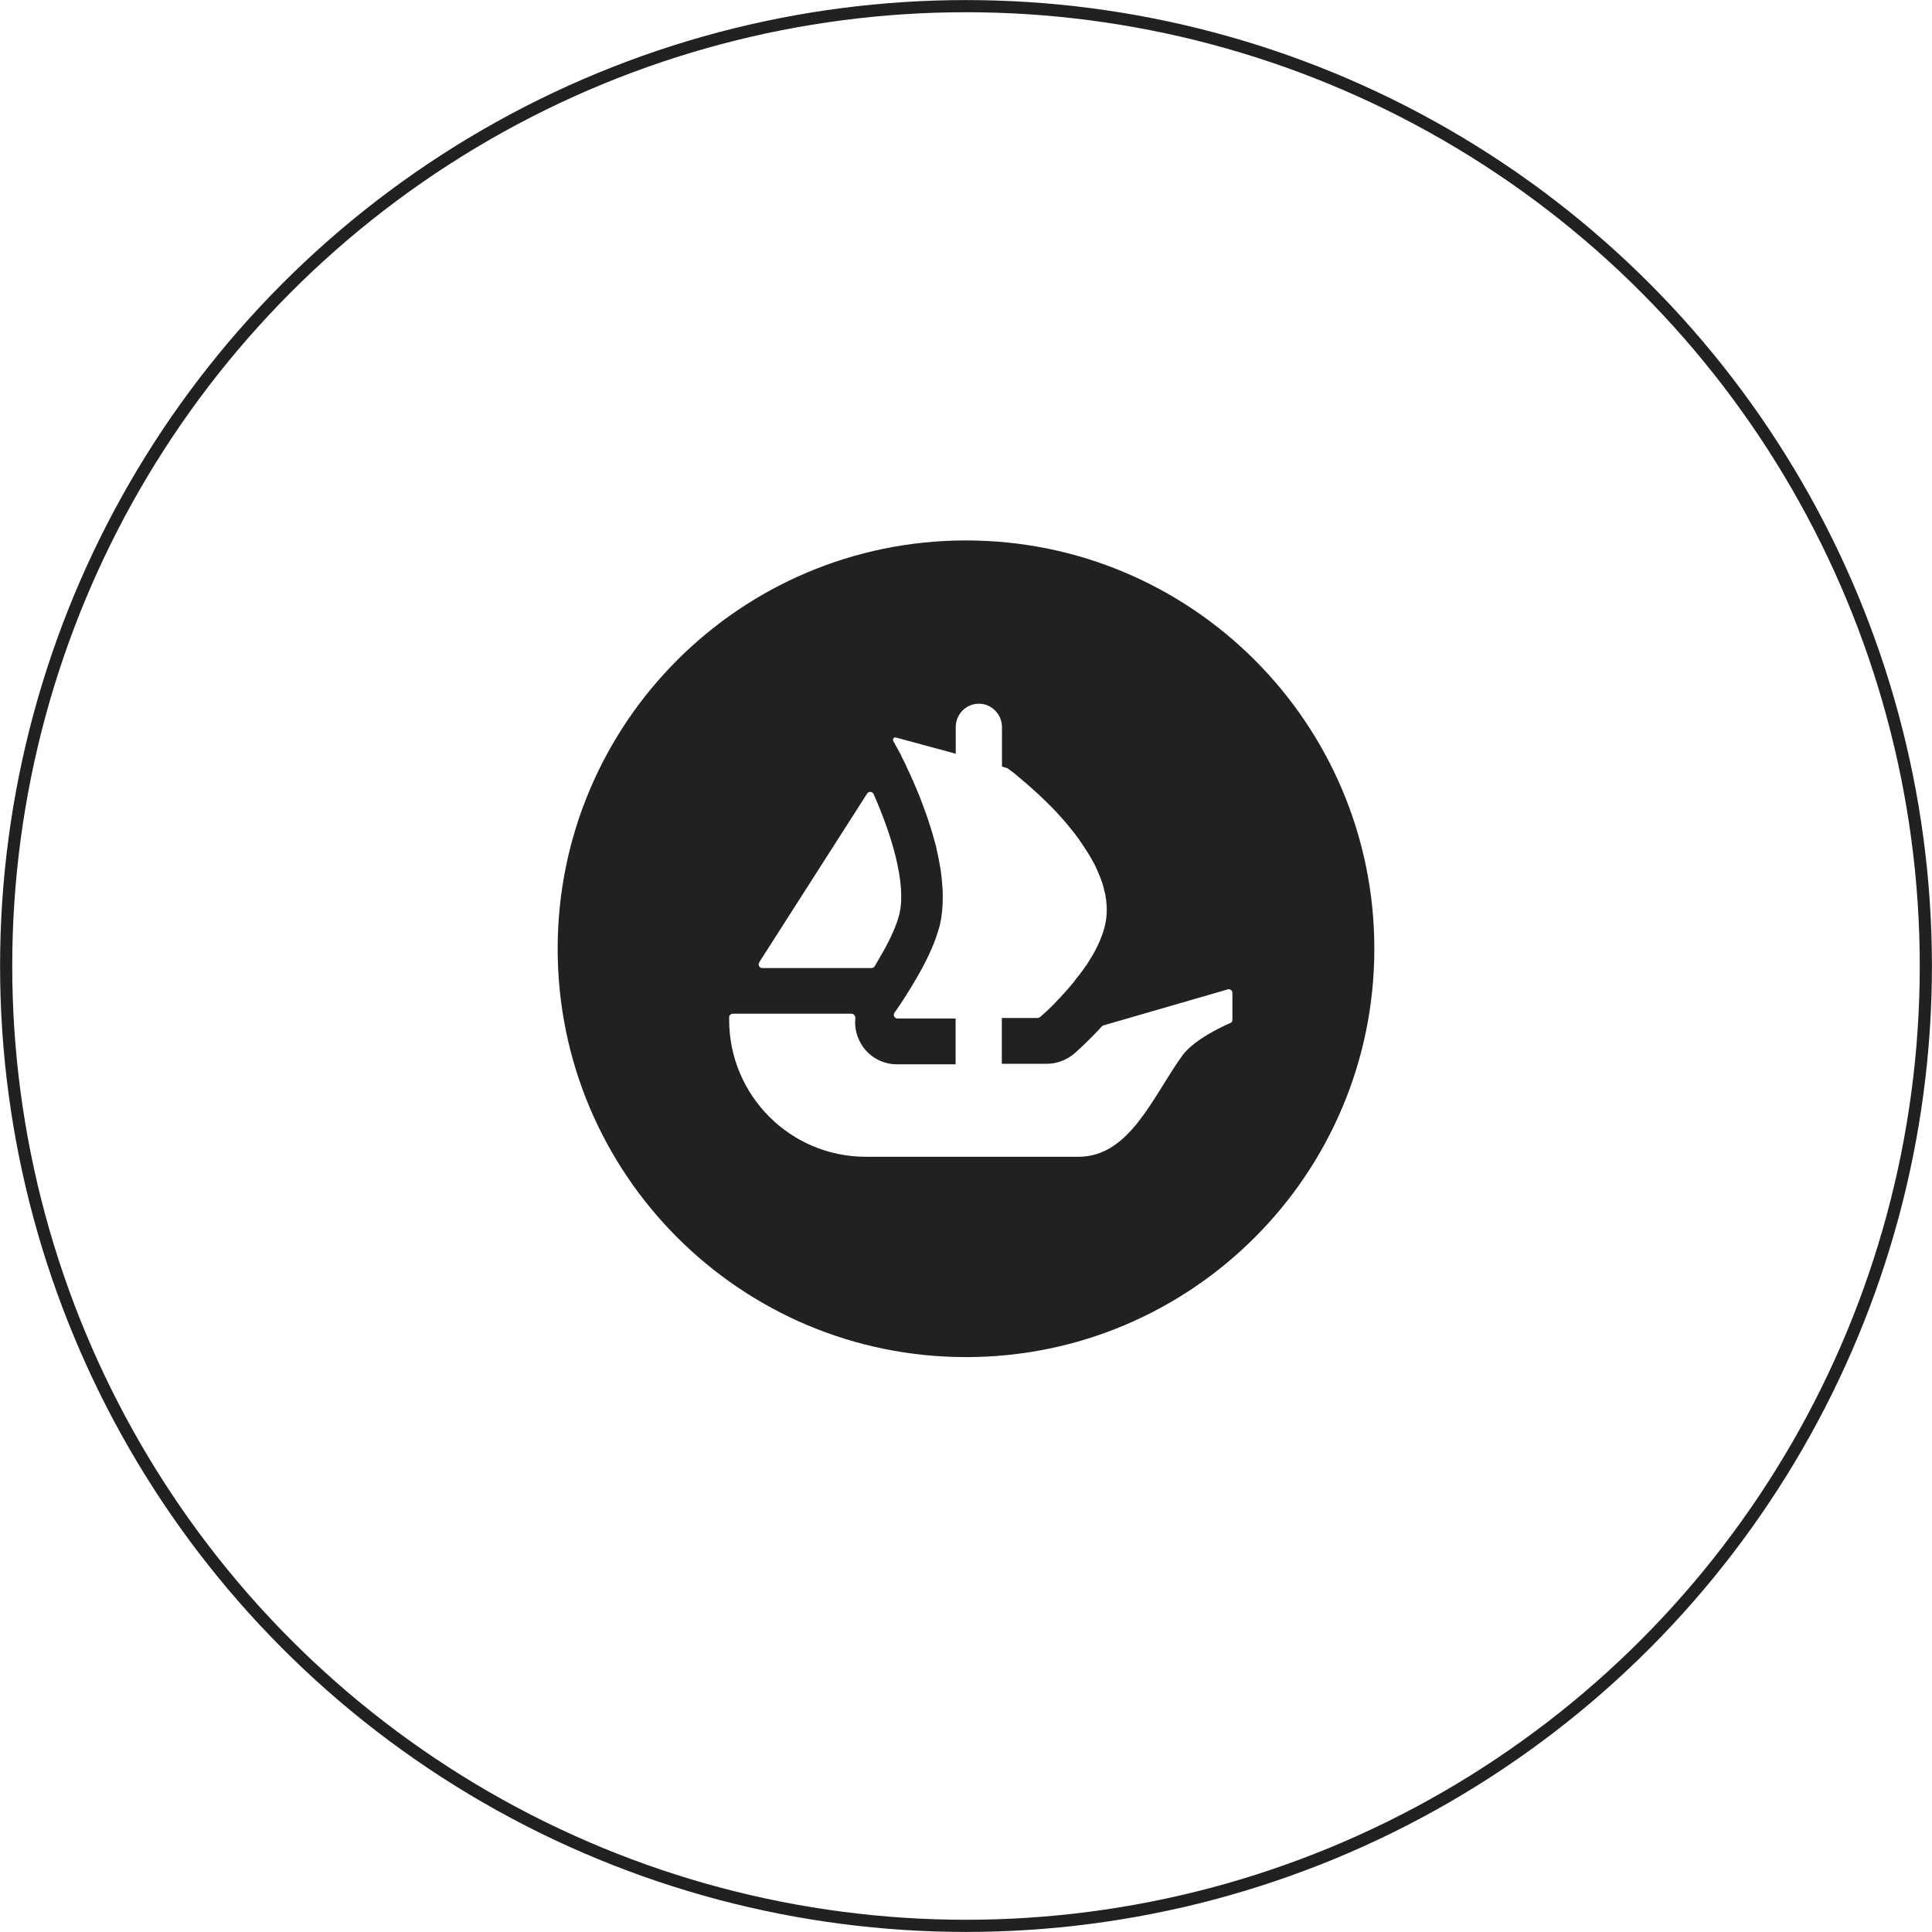
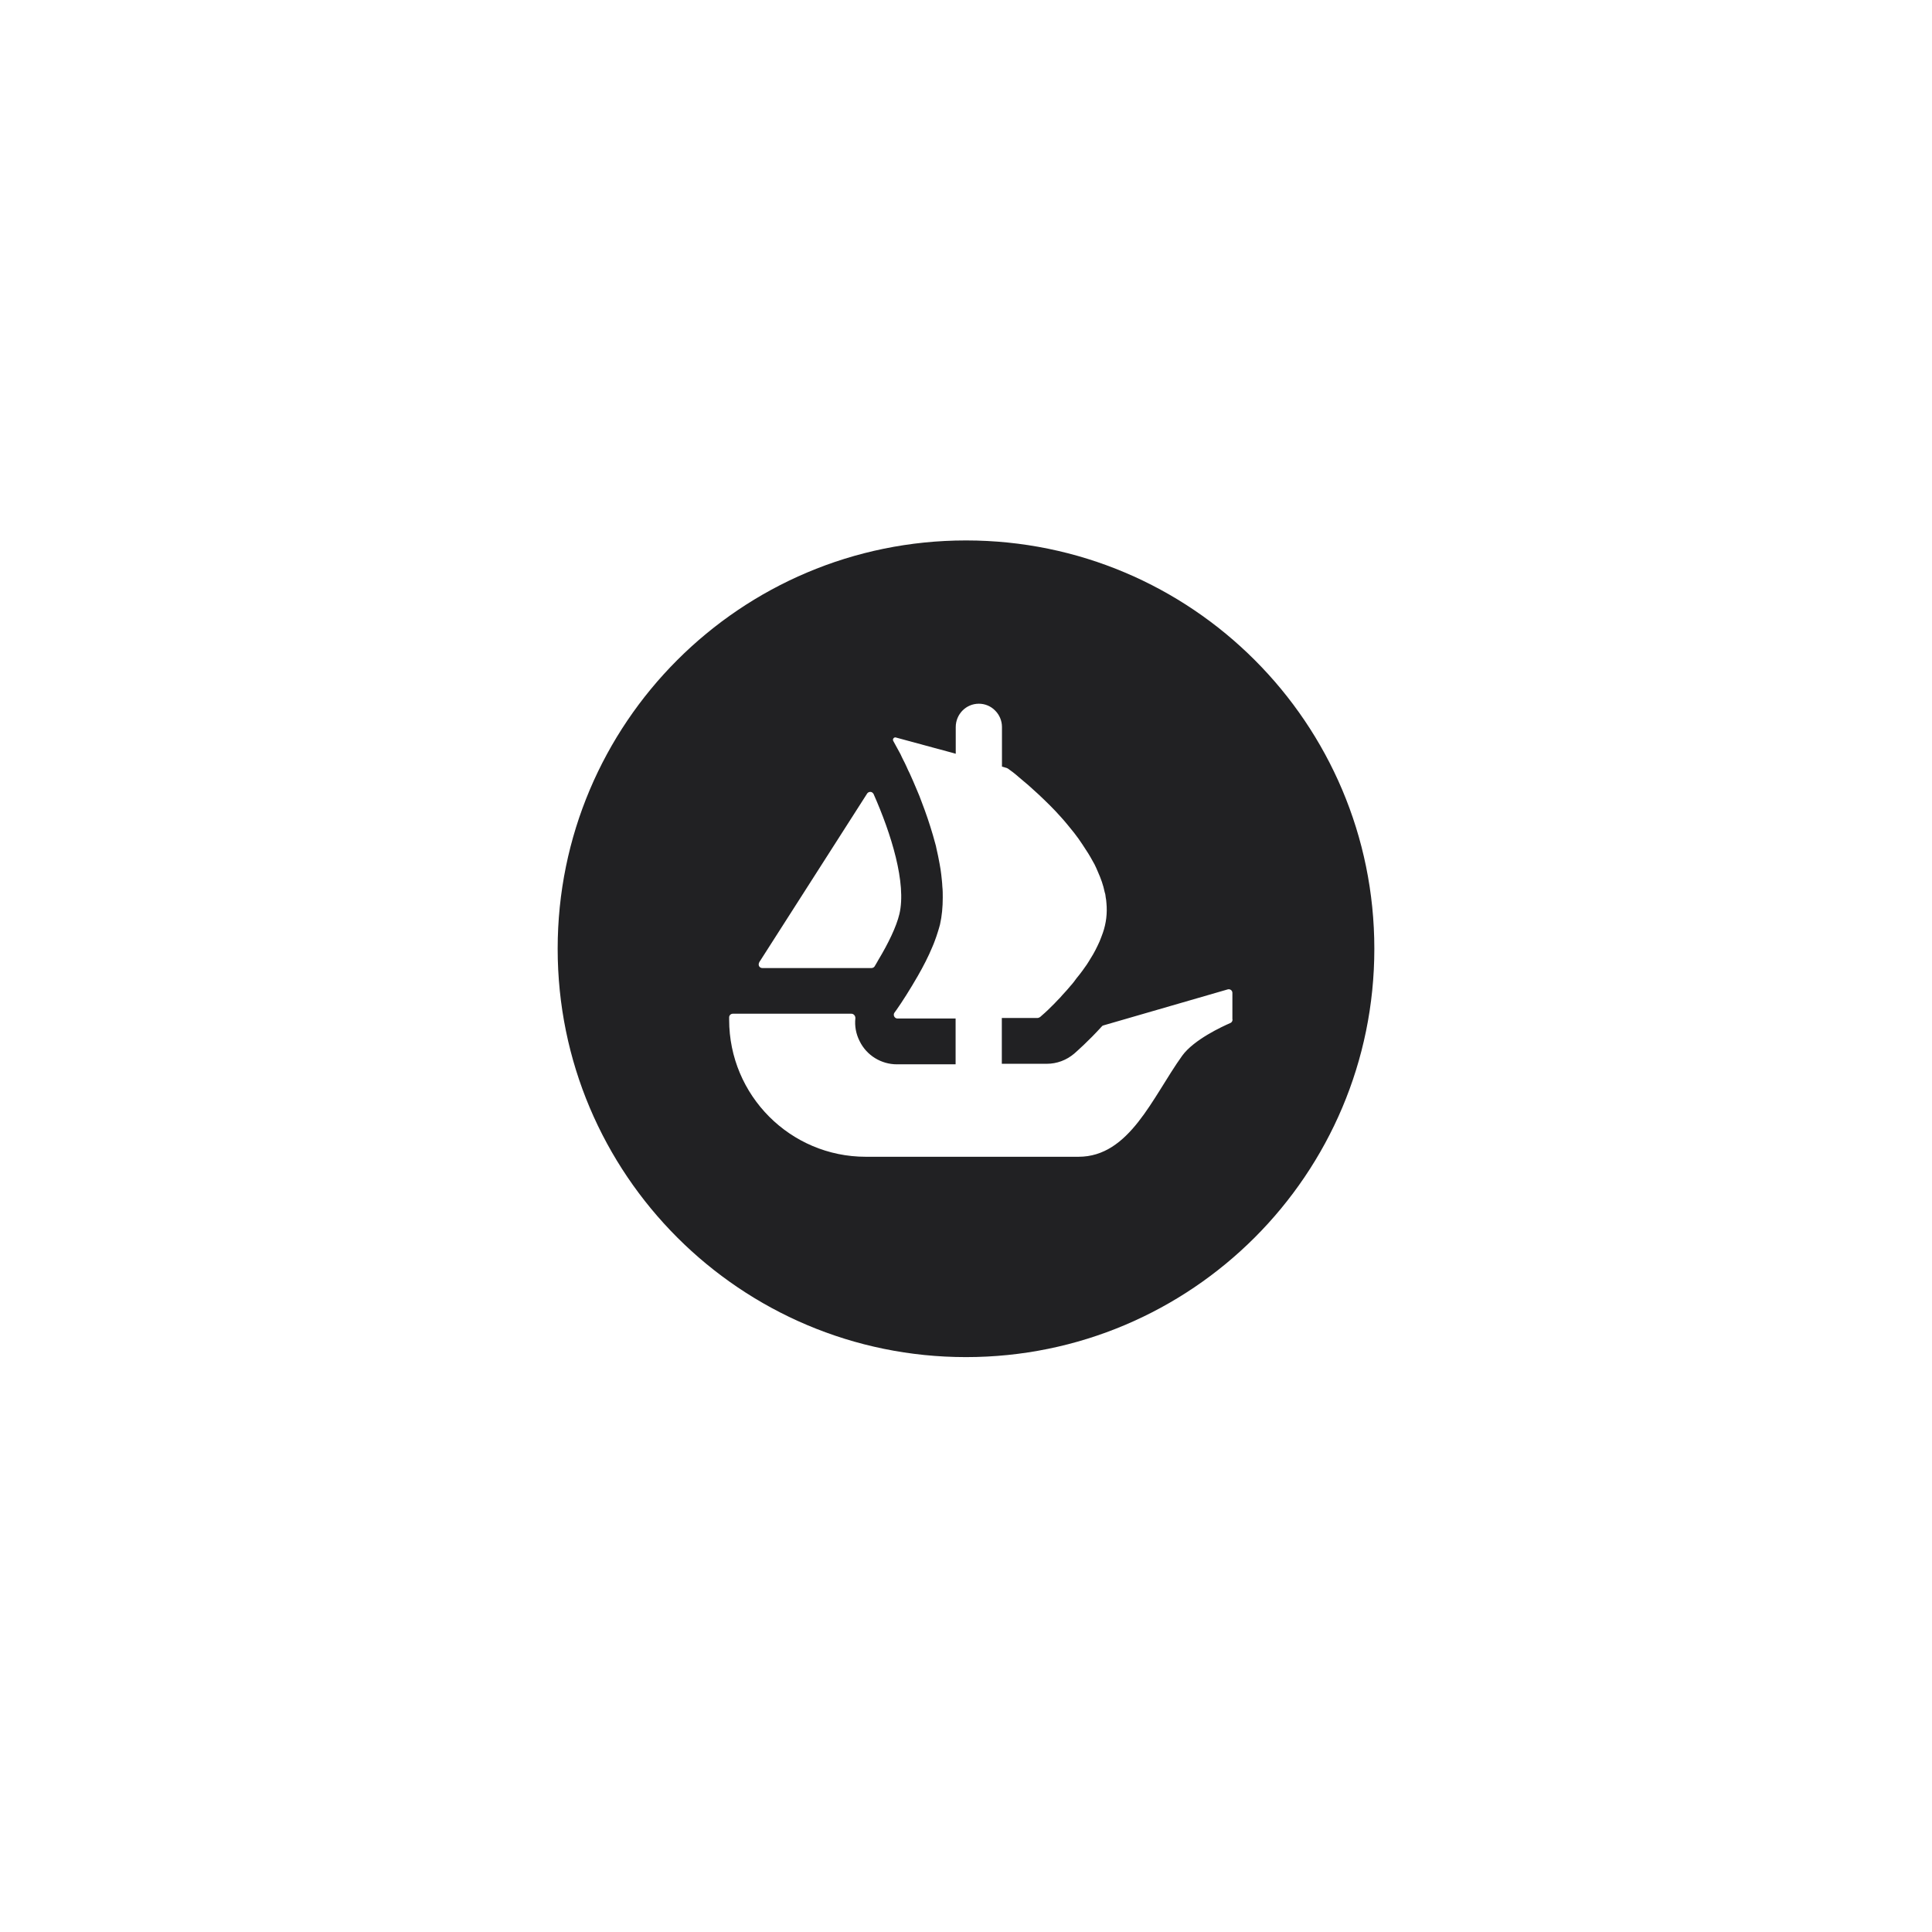
<svg xmlns="http://www.w3.org/2000/svg" id="Capa_2" data-name="Capa 2" viewBox="0 0 141.28 141.28">
  <defs>
    <style>
      .cls-1 {
        fill: #212123;
      }

      .cls-2 {
        fill: none;
        stroke: #212123;
        stroke-miterlimit: 10;
        stroke-width: .89px;
      }
    </style>
  </defs>
  <g id="Announcement">
    <g>
-       <circle class="cls-2" cx="70.64" cy="70.64" r="70.19" />
      <path class="cls-1" d="M70.64,39.52c-16.49,0-29.86,13.37-29.86,29.86s13.37,29.86,29.86,29.86,29.86-13.37,29.86-29.86-13.37-29.86-29.86-29.86Zm-15.13,30.86l.13-.2,7.77-12.15c.08-.12,.25-.16,.37-.08,.04,.03,.08,.07,.1,.11,1.29,2.91,2.42,6.53,1.89,8.78-.22,.93-.83,2.18-1.53,3.34-.09,.17-.19,.33-.29,.5-.05,.07-.14,.11-.22,.11h-7.98c-.15,0-.27-.11-.27-.26,0-.05,.01-.1,.04-.15h0Zm34.62,4.18c0,.11-.06,.21-.16,.25-.6,.26-2.66,1.21-3.52,2.39-2.18,3.04-3.85,7.39-7.58,7.39h-15.56c-5.52,0-9.99-4.49-9.99-10.02,0,0,0,0,0,0v-.18c0-.14,.12-.26,.27-.26h8.67c.17,0,.3,.16,.29,.33-.06,.56,.04,1.14,.31,1.67,.51,1.05,1.58,1.7,2.73,1.7h4.29v-3.35h-4.25c-.15,0-.27-.13-.27-.28,0-.06,.02-.11,.05-.15l.16-.22c.4-.57,.97-1.46,1.55-2.47,.39-.68,.77-1.41,1.07-2.14,.06-.13,.11-.27,.16-.4,.08-.23,.17-.45,.23-.67,.06-.18,.11-.37,.16-.55,.14-.62,.2-1.28,.2-1.96,0-.27,0-.55-.03-.81-.01-.29-.05-.58-.08-.88-.03-.26-.07-.52-.12-.78-.07-.39-.15-.78-.24-1.16l-.03-.15c-.07-.27-.14-.52-.22-.79-.24-.82-.51-1.62-.82-2.42-.11-.3-.22-.59-.35-.88-.18-.44-.36-.84-.53-1.22-.08-.16-.16-.32-.23-.49-.08-.18-.17-.36-.26-.53-.06-.13-.13-.26-.18-.38l-.53-.97c-.07-.13,.05-.29,.19-.25l3.28,.89h.02l.43,.12,.48,.13,.17,.05v-1.95c0-.94,.75-1.71,1.69-1.71,.45,0,.88,.18,1.19,.5,.32,.32,.5,.75,.5,1.2v2.9l.35,.1s.05,.02,.08,.04c.08,.06,.21,.15,.37,.27,.12,.09,.26,.21,.41,.34,.49,.4,.97,.82,1.43,1.25,.53,.5,1.13,1.07,1.7,1.72,.16,.18,.32,.36,.48,.56,.15,.2,.33,.39,.47,.58,.2,.26,.4,.53,.58,.81,.08,.13,.18,.27,.26,.4,.24,.35,.44,.72,.64,1.08,.08,.17,.17,.35,.24,.53,.22,.49,.4,.99,.5,1.49,.04,.11,.06,.22,.07,.33v.02c.03,.14,.05,.3,.06,.46,.07,.74-.02,1.48-.26,2.17-.08,.21-.15,.42-.24,.63-.19,.42-.4,.85-.66,1.25-.08,.15-.19,.3-.28,.45-.11,.16-.22,.31-.32,.45-.14,.19-.28,.37-.43,.55-.13,.18-.26,.36-.41,.52-.2,.24-.4,.47-.61,.69-.12,.14-.25,.29-.39,.42-.13,.15-.27,.28-.39,.4-.21,.21-.37,.37-.52,.5l-.34,.3s-.11,.07-.18,.07h-2.62v3.35h3.29c.73,0,1.43-.26,2-.74,.19-.17,1.03-.9,2.03-2,.03-.04,.08-.06,.12-.07l9.08-2.63c.14-.04,.29,.04,.33,.18,0,.02,.01,.05,.01,.07v1.92Z" />
    </g>
  </g>
</svg>